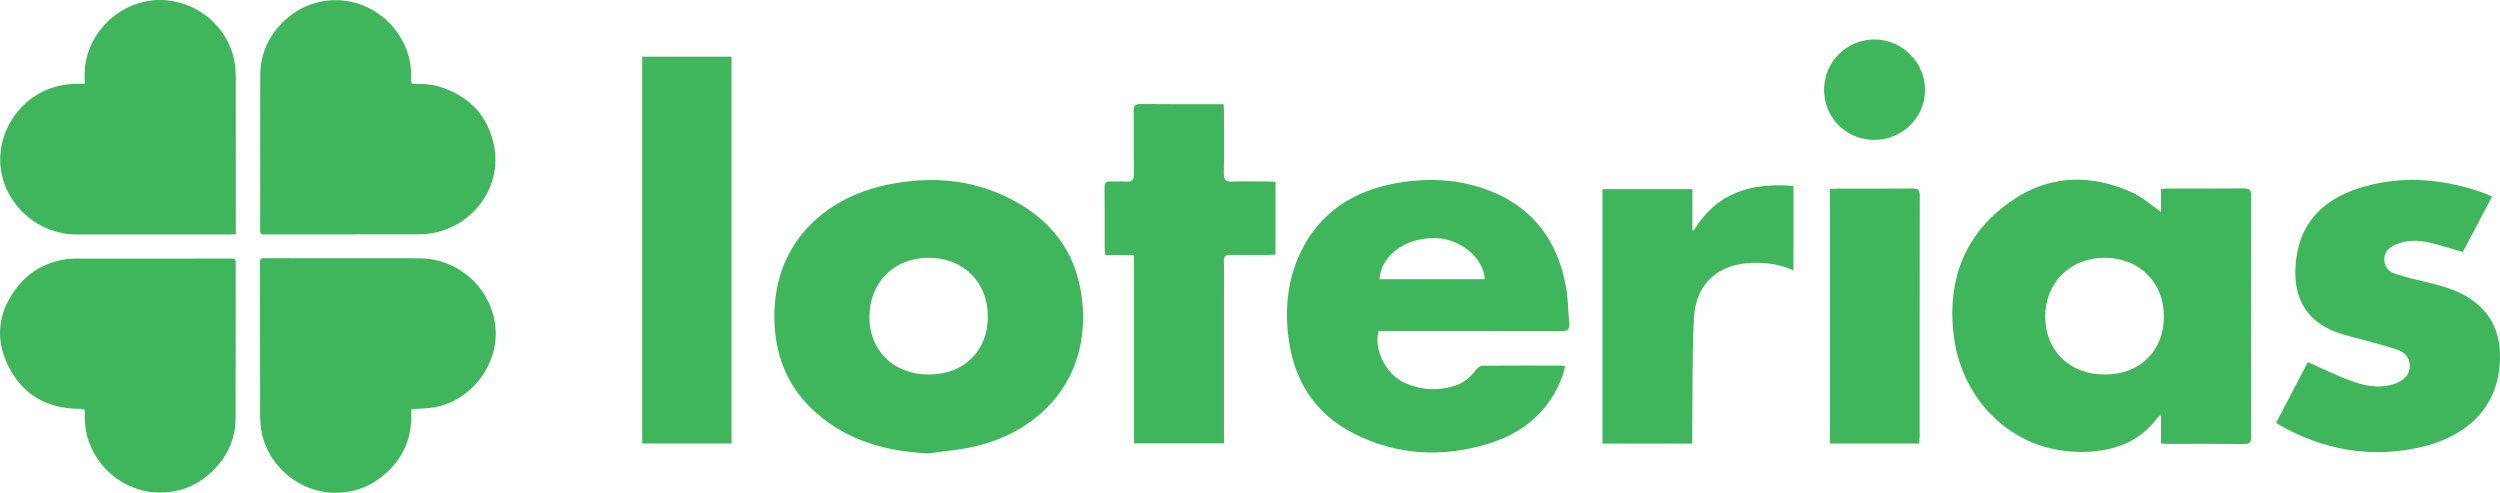
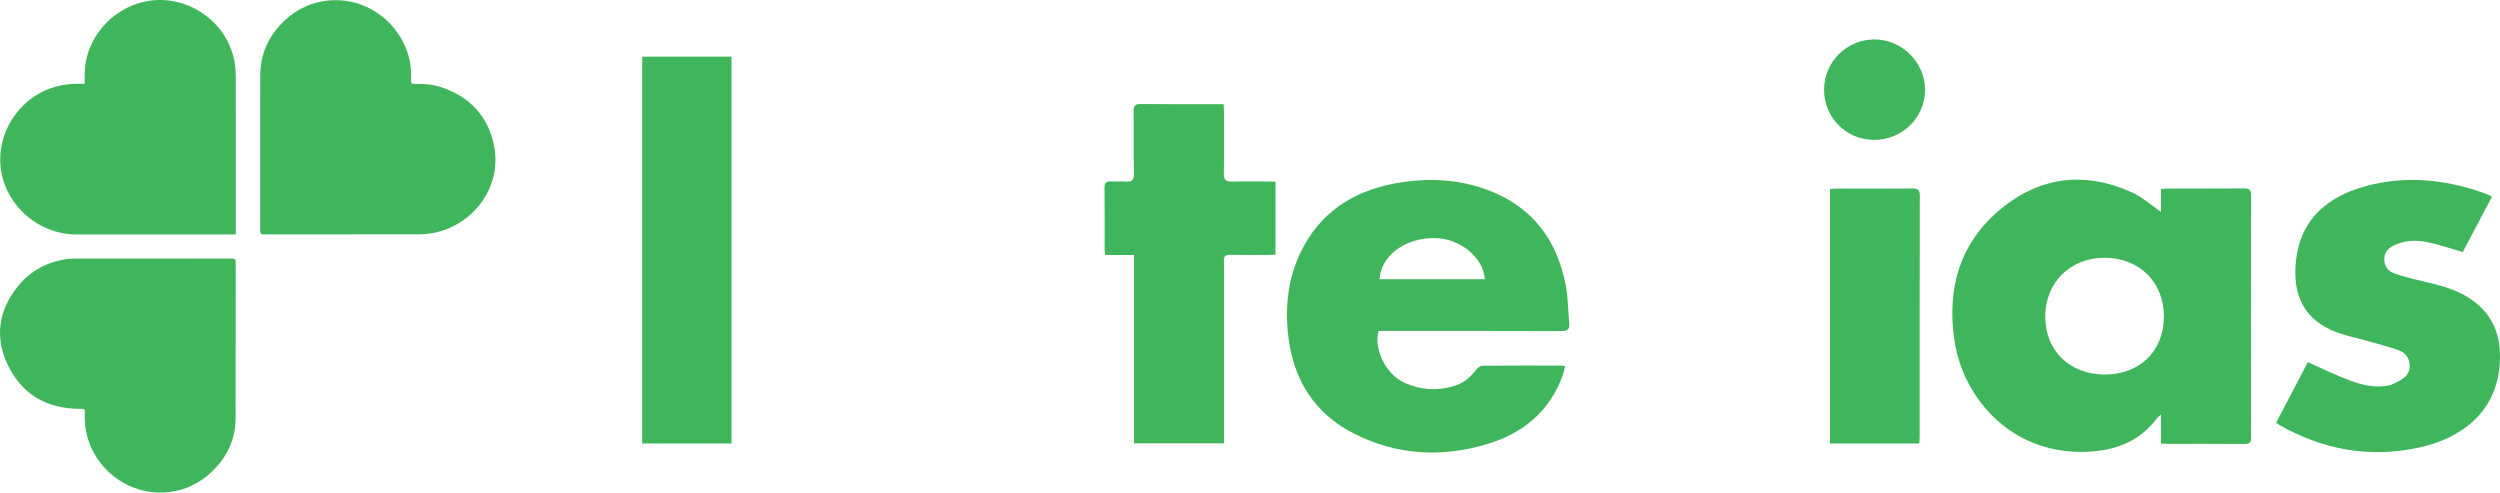
<svg xmlns="http://www.w3.org/2000/svg" width="279" height="55" viewBox="0 0 279 55" fill="none">
-   <path d="M45.893 45.637C45.893 46.077 45.909 46.486 45.891 46.894C45.771 49.515 44.621 51.615 42.571 53.227C40.985 54.475 39.154 55.062 37.133 54.993C33.42 54.866 30.042 52.07 29.244 48.46C29.103 47.825 29.034 47.161 29.032 46.51C29.016 40.745 29.024 34.982 29.018 29.217C29.018 28.925 29.078 28.816 29.402 28.817C35.196 28.828 40.988 28.817 46.781 28.827C50.932 28.833 54.482 31.812 55.206 35.874C55.966 40.143 52.992 44.506 48.666 45.422C47.939 45.576 47.179 45.572 46.434 45.634C46.279 45.648 46.124 45.636 45.893 45.636V45.637Z" fill="#3FB65B" />
  <path d="M9.45 9.349C9.45 8.867 9.435 8.424 9.452 7.983C9.596 4.334 12.388 0.989 16.149 0.181C20.727 -0.801 25.374 2.319 26.177 6.927C26.271 7.471 26.311 8.033 26.312 8.586C26.322 14.305 26.318 20.023 26.318 25.74C26.318 25.871 26.318 26.001 26.318 26.149C26.166 26.156 26.057 26.165 25.948 26.165C20.134 26.165 14.319 26.172 8.506 26.165C4.408 26.16 0.795 23.103 0.131 19.103C-0.553 14.979 2.098 10.842 6.162 9.687C7.095 9.422 8.048 9.327 9.016 9.349C9.136 9.352 9.255 9.349 9.45 9.349Z" fill="#3FB65B" />
  <path d="M29.041 16.826C29.041 14.005 29.029 11.184 29.045 8.364C29.06 5.897 30.053 3.852 31.863 2.197C33.179 0.993 34.741 0.272 36.514 0.069C40.041 -0.337 43.453 1.574 45.043 4.804C45.612 5.963 45.905 7.185 45.874 8.479C45.87 8.646 45.886 8.814 45.872 8.981C45.848 9.267 45.952 9.372 46.254 9.364C47.298 9.34 48.339 9.414 49.332 9.76C52.441 10.841 54.457 12.963 55.121 16.181C56.097 20.906 52.748 25.181 48.331 26.003C47.795 26.102 47.241 26.149 46.696 26.15C40.947 26.161 35.199 26.154 29.452 26.163C29.134 26.163 29.032 26.084 29.033 25.756C29.045 22.779 29.04 19.802 29.04 16.826H29.041Z" fill="#3FB65B" />
  <path d="M16.803 28.86C19.829 28.86 22.854 28.865 25.879 28.853C26.23 28.852 26.306 28.972 26.305 29.299C26.296 35.085 26.311 40.871 26.291 46.657C26.284 49.108 25.28 51.143 23.479 52.792C22.182 53.98 20.642 54.696 18.894 54.915C15.339 55.36 11.847 53.407 10.268 50.136C9.658 48.873 9.412 47.545 9.458 46.152C9.476 45.628 9.46 45.628 8.926 45.626C5.182 45.622 2.391 43.991 0.817 40.614C-0.613 37.551 -0.128 34.61 1.975 31.974C3.388 30.204 5.279 29.209 7.528 28.906C7.958 28.848 8.402 28.864 8.838 28.862C11.493 28.858 14.148 28.861 16.805 28.861L16.803 28.86Z" fill="#3FB65B" />
  <path d="M241.168 23.645V21.099C241.454 21.073 241.663 21.039 241.873 21.039C244.727 21.035 247.581 21.052 250.435 21.024C251.046 21.018 251.219 21.218 251.219 21.808C251.204 30.81 251.205 39.809 251.216 48.81C251.216 49.357 251.071 49.556 250.48 49.55C247.603 49.519 244.724 49.536 241.845 49.534C241.656 49.534 241.467 49.515 241.162 49.499V46.269C240.911 46.494 240.794 46.569 240.717 46.672C238.924 49.103 236.379 50.168 233.483 50.386C224.733 51.048 219.076 44.591 218.103 37.933C217.254 32.123 218.746 27.017 223.383 23.241C227.759 19.679 232.737 19.119 237.918 21.463C239.057 21.978 240.027 22.866 241.166 23.644L241.168 23.645ZM241.49 35.323C241.49 31.503 238.775 28.794 234.917 28.767C231.068 28.741 228.25 31.511 228.249 35.325C228.249 39.135 230.973 41.794 234.882 41.797C238.809 41.798 241.49 39.174 241.49 35.323Z" fill="#3FB65B" />
-   <path d="M103.651 50.597C98.962 50.391 94.682 49.223 91.113 46.096C88.103 43.459 86.609 40.071 86.436 36.117C86.05 27.333 91.942 22.057 99.097 20.598C104.211 19.556 109.17 20.052 113.743 22.725C117.914 25.163 120.289 28.815 120.78 33.635C121.665 42.313 116.118 48.09 108.86 49.807C107.157 50.21 105.389 50.341 103.651 50.597ZM110.243 35.373C110.252 31.493 107.545 28.778 103.658 28.767C99.818 28.755 97.083 31.44 97.027 35.275C96.971 39.081 99.682 41.772 103.595 41.797C107.532 41.822 110.235 39.211 110.244 35.373H110.243Z" fill="#3FB65B" />
  <path d="M174.663 40.874C174.578 41.213 174.522 41.537 174.413 41.843C172.971 45.881 170.011 48.339 165.999 49.548C160.921 51.079 155.899 50.813 151.136 48.407C146.64 46.135 144.312 42.324 143.757 37.383C143.401 34.21 143.736 31.127 145.114 28.23C147.248 23.739 150.983 21.318 155.783 20.451C159.363 19.803 162.924 19.974 166.337 21.324C171.167 23.233 173.812 26.933 174.75 31.906C175.007 33.267 174.988 34.679 175.131 36.064C175.205 36.782 174.908 36.95 174.227 36.949C167.743 36.926 161.259 36.935 154.773 36.935H153.85C153.275 38.918 154.644 41.744 156.679 42.686C158.572 43.561 160.544 43.671 162.531 42.987C163.479 42.662 164.171 42.004 164.771 41.221C164.921 41.024 165.214 40.816 165.443 40.813C168.395 40.787 171.347 40.797 174.299 40.801C174.392 40.801 174.484 40.837 174.662 40.873L174.663 40.874ZM165.7 31.158C165.577 28.749 162.925 26.598 160.142 26.568C156.817 26.532 154.132 28.497 153.952 31.158H165.7Z" fill="#3FB65B" />
-   <path d="M254.018 47.179C255.227 44.865 256.416 42.591 257.552 40.416C259.183 41.133 260.716 41.898 262.314 42.485C263.741 43.01 265.24 43.355 266.786 42.969C267.088 42.893 267.39 42.791 267.669 42.654C268.379 42.303 268.892 41.781 268.921 40.939C268.952 40.073 268.522 39.395 267.751 39.111C266.513 38.657 265.221 38.348 263.95 37.986C262.884 37.681 261.786 37.465 260.752 37.077C257.065 35.693 255.833 32.842 256.227 29.133C256.727 24.425 259.779 21.909 264.074 20.757C268.595 19.544 273.076 20.032 277.447 21.633C277.648 21.707 277.835 21.816 278.107 21.946C276.997 24.047 275.903 26.121 274.843 28.128C273.566 27.758 272.38 27.358 271.166 27.081C269.907 26.795 268.627 26.744 267.394 27.279C266.724 27.57 266.163 27.961 266.093 28.768C266.017 29.637 266.476 30.266 267.219 30.521C268.464 30.948 269.759 31.246 271.045 31.546C272.846 31.965 274.593 32.504 276.091 33.631C278.493 35.44 279.192 37.947 278.956 40.794C278.514 46.125 274.576 48.92 270.054 49.928C264.53 51.158 259.309 50.218 254.405 47.444C254.301 47.385 254.208 47.309 254.018 47.177V47.179Z" fill="#3FB65B" />
+   <path d="M254.018 47.179C255.227 44.865 256.416 42.591 257.552 40.416C259.183 41.133 260.716 41.898 262.314 42.485C263.741 43.01 265.24 43.355 266.786 42.969C268.379 42.303 268.892 41.781 268.921 40.939C268.952 40.073 268.522 39.395 267.751 39.111C266.513 38.657 265.221 38.348 263.95 37.986C262.884 37.681 261.786 37.465 260.752 37.077C257.065 35.693 255.833 32.842 256.227 29.133C256.727 24.425 259.779 21.909 264.074 20.757C268.595 19.544 273.076 20.032 277.447 21.633C277.648 21.707 277.835 21.816 278.107 21.946C276.997 24.047 275.903 26.121 274.843 28.128C273.566 27.758 272.38 27.358 271.166 27.081C269.907 26.795 268.627 26.744 267.394 27.279C266.724 27.57 266.163 27.961 266.093 28.768C266.017 29.637 266.476 30.266 267.219 30.521C268.464 30.948 269.759 31.246 271.045 31.546C272.846 31.965 274.593 32.504 276.091 33.631C278.493 35.44 279.192 37.947 278.956 40.794C278.514 46.125 274.576 48.92 270.054 49.928C264.53 51.158 259.309 50.218 254.405 47.444C254.301 47.385 254.208 47.309 254.018 47.177V47.179Z" fill="#3FB65B" />
  <path d="M126.562 28.455H123.344C123.317 28.185 123.278 27.977 123.278 27.77C123.275 25.507 123.292 23.245 123.264 20.982C123.257 20.415 123.433 20.202 124.005 20.244C124.535 20.284 125.073 20.214 125.6 20.262C126.305 20.326 126.568 20.121 126.55 19.353C126.495 17.044 126.55 14.731 126.517 12.422C126.507 11.794 126.675 11.603 127.326 11.61C130.372 11.646 133.419 11.626 136.553 11.626C136.569 11.909 136.595 12.162 136.595 12.415C136.598 14.726 136.629 17.037 136.579 19.348C136.564 20.105 136.822 20.293 137.534 20.267C138.862 20.218 140.194 20.251 141.525 20.255C141.786 20.255 142.045 20.277 142.346 20.292V28.414C142.095 28.426 141.839 28.447 141.584 28.447C140.157 28.451 138.729 28.468 137.302 28.439C136.77 28.428 136.572 28.586 136.587 29.133C136.621 30.264 136.597 31.395 136.597 32.527C136.597 37.847 136.597 43.166 136.597 48.486V49.477H126.56V28.455H126.562Z" fill="#3FB65B" />
  <path d="M71.67 6.325H81.637V49.494H71.67V6.325Z" fill="#3FB65B" />
-   <path d="M188.854 49.504H178.836V21.109H188.868V25.616C188.915 25.667 188.963 25.72 189.009 25.772C191.55 21.456 195.495 20.361 200.15 20.755V30.168C198.733 29.532 197.274 29.302 195.765 29.325C191.775 29.386 189.225 31.609 189.036 35.575C188.831 39.85 188.903 44.138 188.855 48.42C188.851 48.755 188.855 49.088 188.855 49.503L188.854 49.504Z" fill="#3FB65B" />
  <path d="M214.18 49.501H204.223V21.105C204.47 21.085 204.706 21.049 204.941 21.049C207.77 21.045 210.599 21.064 213.427 21.033C214.065 21.027 214.25 21.219 214.248 21.854C214.23 30.828 214.236 39.801 214.234 48.774C214.234 49.008 214.202 49.24 214.182 49.501H214.18Z" fill="#3FB65B" />
  <path d="M209.116 15.611C205.997 15.585 203.55 13.098 203.568 9.969C203.586 6.886 206.118 4.39 209.218 4.402C212.277 4.414 214.846 6.991 214.837 10.037C214.828 13.142 212.267 15.634 209.116 15.609V15.611Z" fill="#3FB65B" />
</svg>